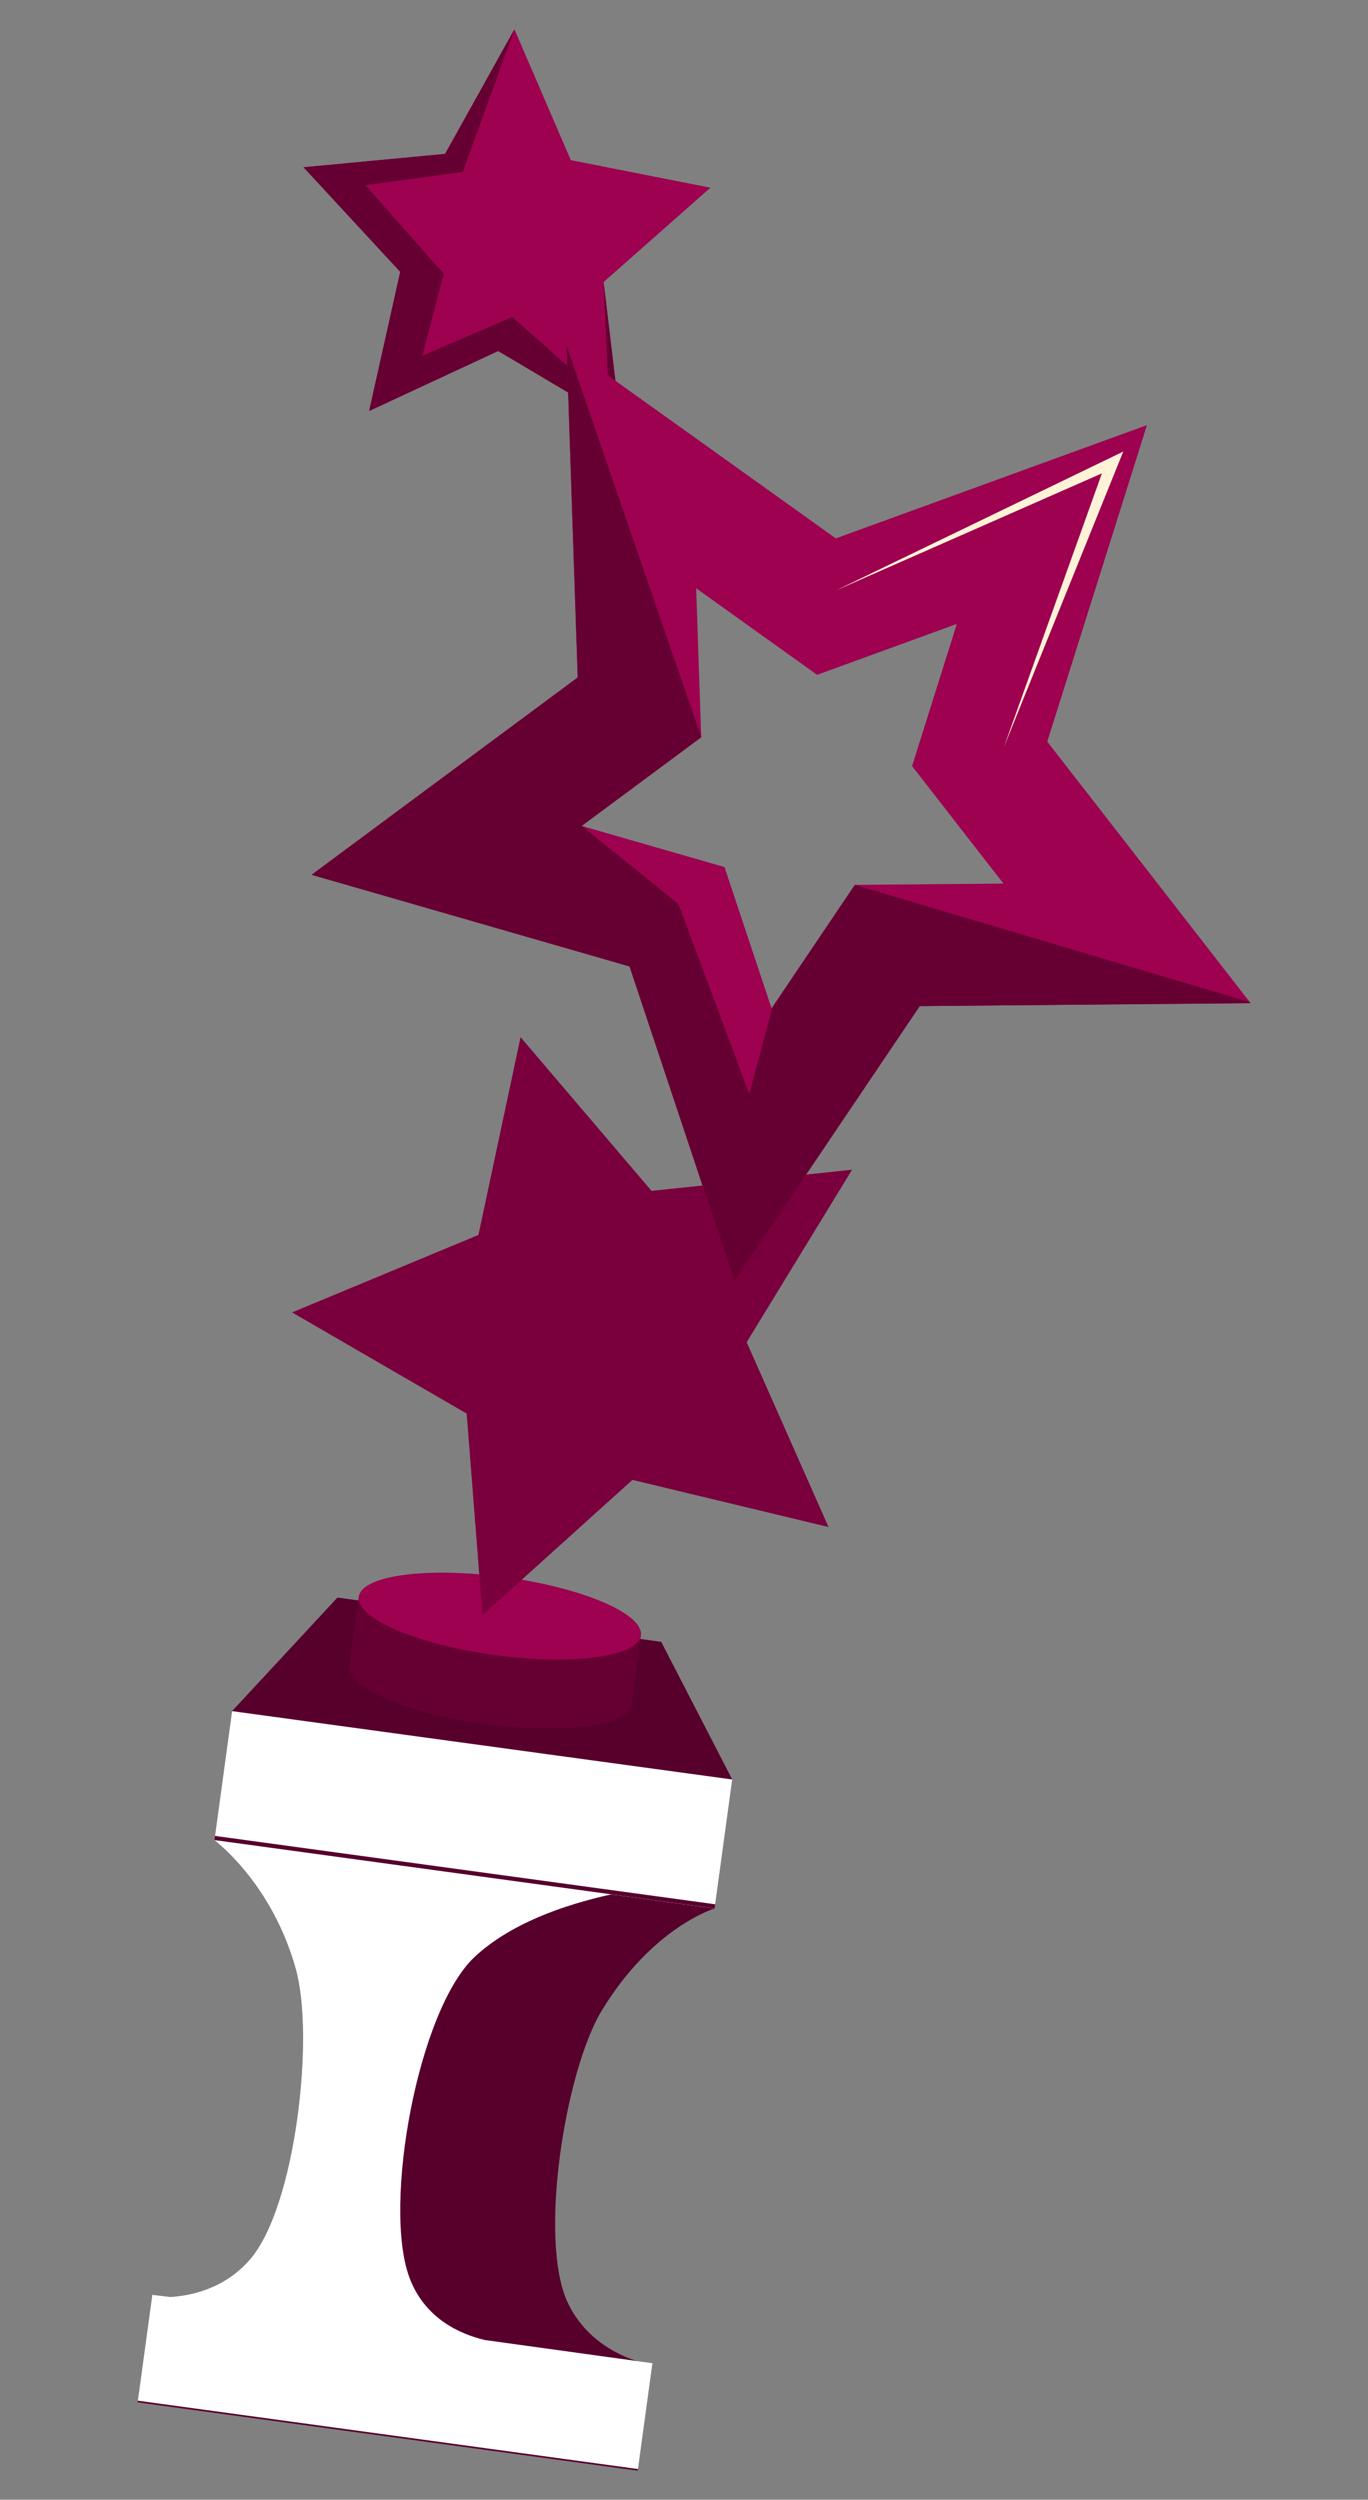
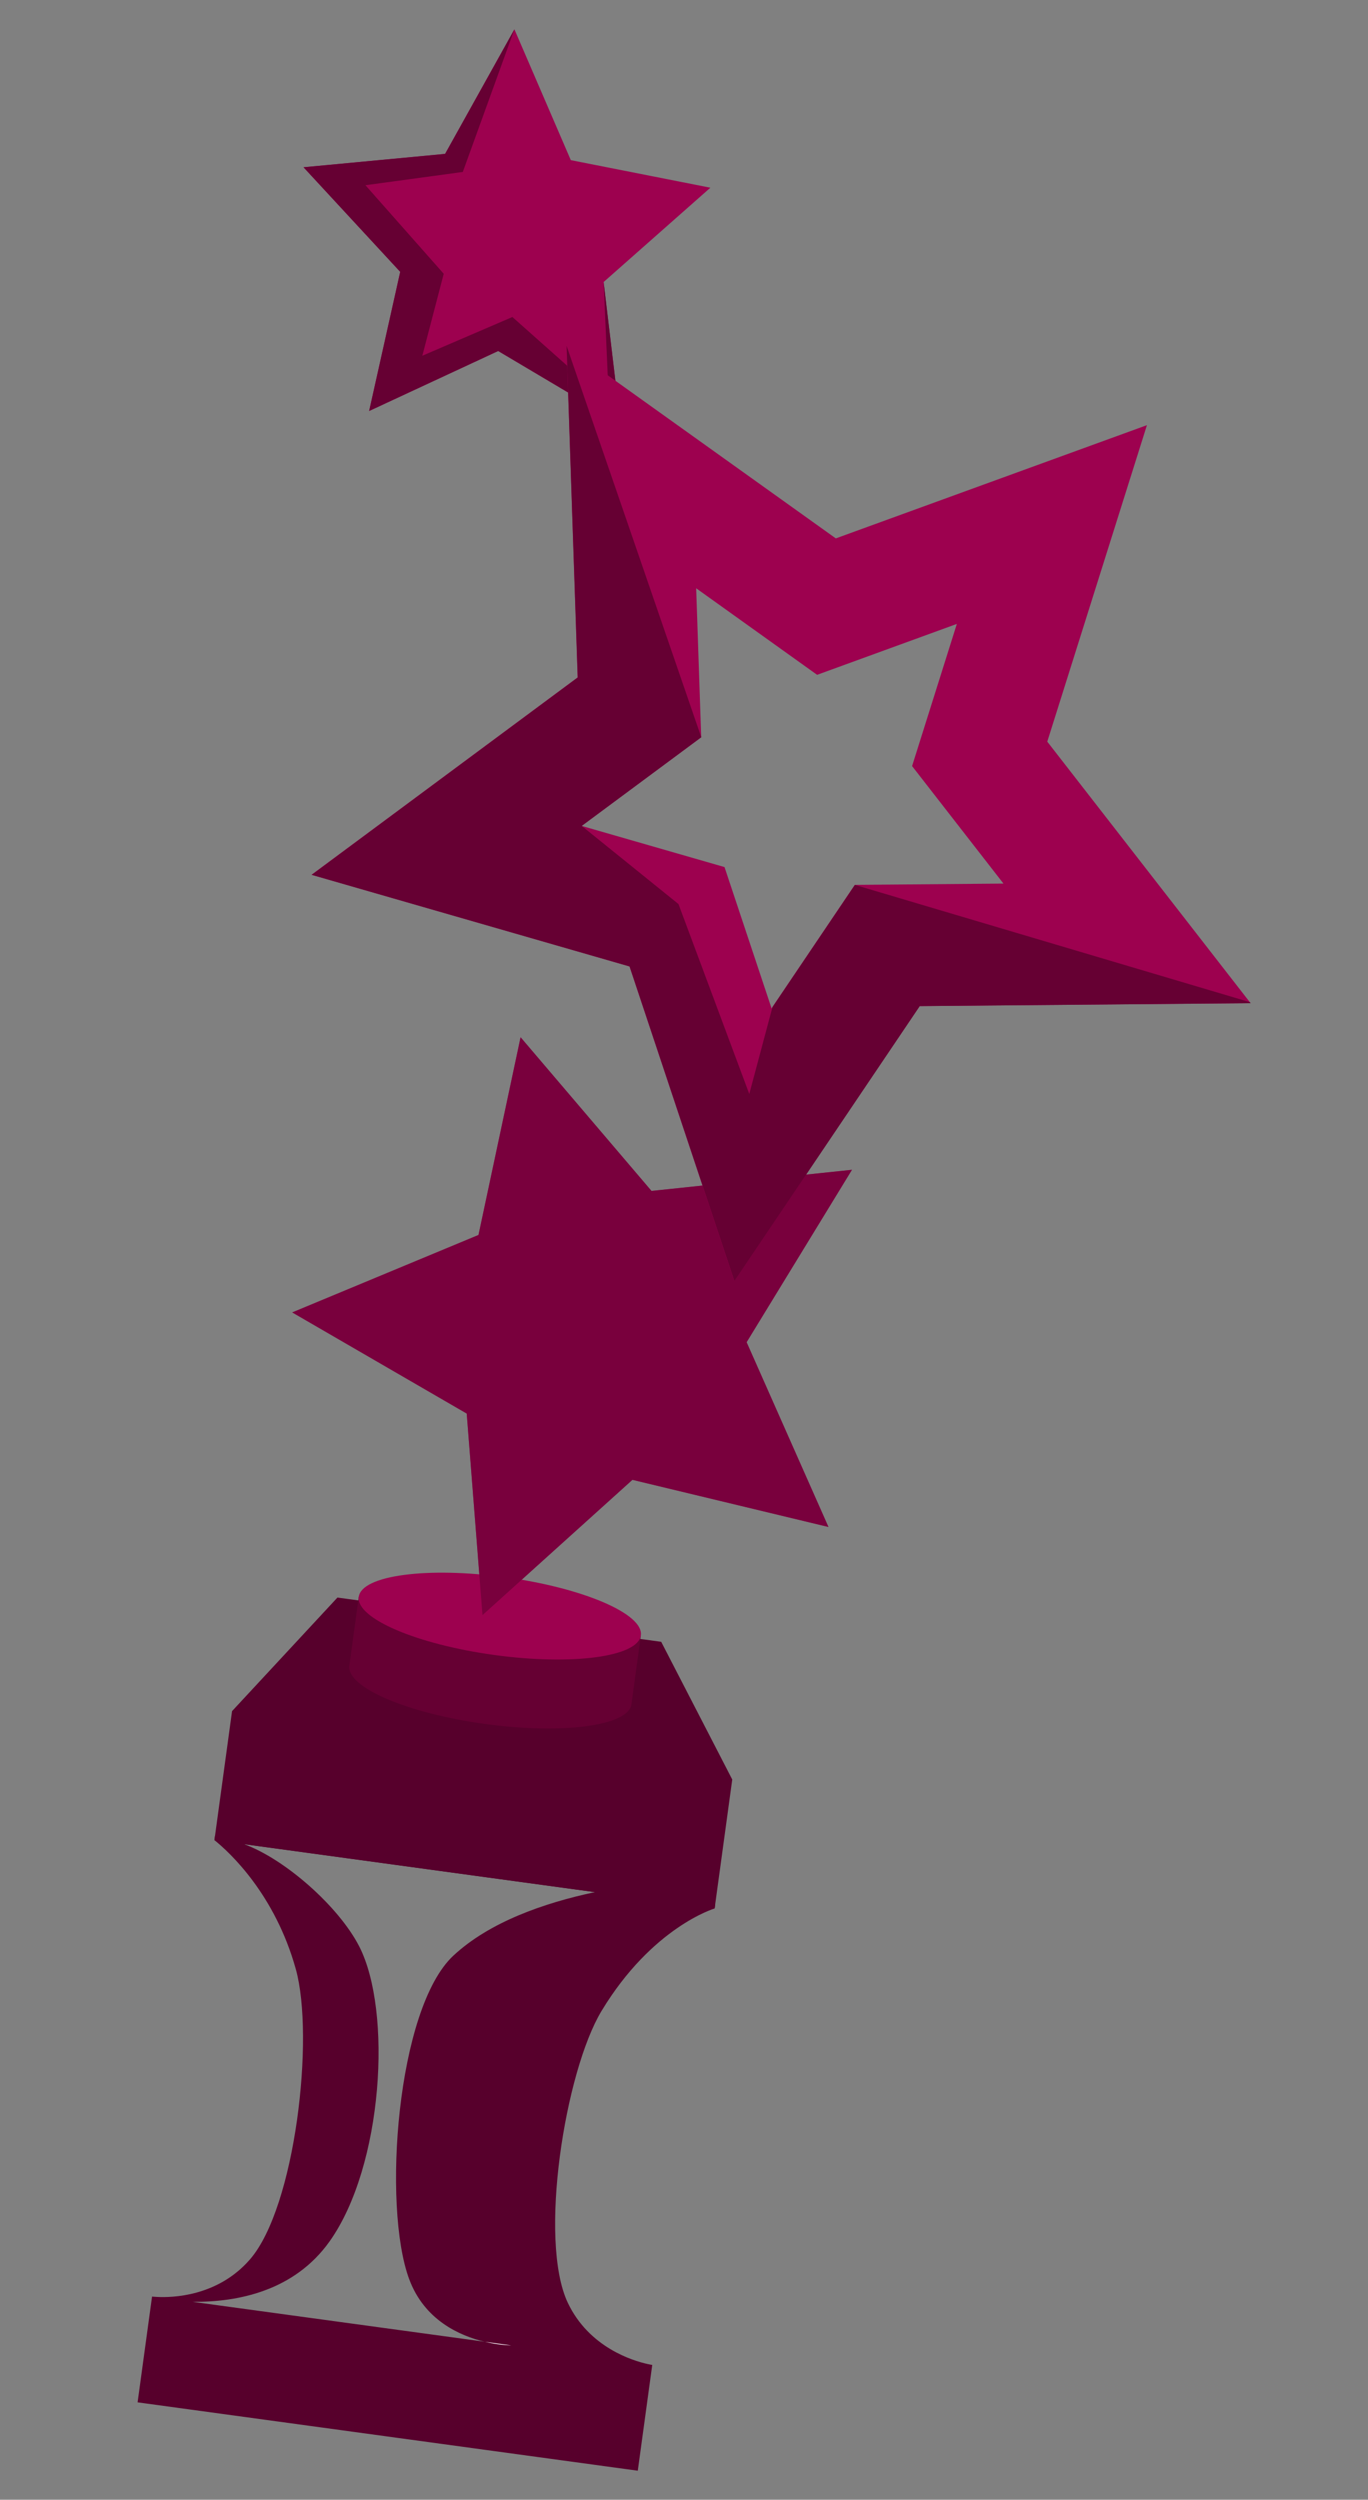
<svg xmlns="http://www.w3.org/2000/svg" width="237" height="433" viewBox="0 0 237 433" fill="none">
  <rect x="0" y="0" width="237" height="433" fill="#808080" stroke="none" />
  <g clip-path="url(#clip0_5_145)">
    <path d="M123.805 330.589L126.859 308.243L114.55 284.391L58.462 276.725L40.203 296.399L37.148 318.745C39.801 320.87 47.648 328.137 51.25 341.099C54.522 352.878 51.173 382.305 43.304 391.373C37.688 397.847 29.75 398.011 27.177 397.871C26.638 397.848 26.342 397.807 26.342 397.807L23.837 416.139L110.493 427.983L112.999 409.652C112.999 409.652 112.693 409.61 112.177 409.489C109.671 408.935 102.067 406.657 98.376 398.9C93.229 388.054 97.9 358.807 104.212 348.338C113.002 333.786 123.795 330.588 123.795 330.588L123.805 330.589ZM70.892 394.791C73.525 401.91 79.665 404.612 83.975 405.634L33.36 398.716C41.205 398.791 50.994 396.846 57.113 388.234C66.383 375.158 67.98 348.342 62.228 337.141C58.657 330.196 49.348 322.014 42.296 319.449L103.058 327.753C94.233 329.629 84.813 332.925 78.552 338.747C68.713 347.898 66.215 382.196 70.891 394.801L70.892 394.791Z" fill="#57002C" />
    <path d="M109.393 295.219C108.885 298.937 97.526 300.467 84.037 298.623C70.547 296.779 60.014 292.267 60.523 288.54L62.156 276.595L111.026 283.275L109.393 295.219Z" fill="#660033" />
    <path d="M111.026 283.275C110.518 286.993 99.159 288.522 85.669 286.679C72.18 284.835 61.646 280.323 62.156 276.595C62.665 272.868 74.022 271.358 87.511 273.202C101.001 275.045 111.534 279.557 111.026 283.275Z" fill="#9D014F" />
    <path d="M104.574 48.853L107.5 73.376L86.307 60.8L63.953 71.191L69.336 47.089L52.586 28.975L77.111 26.657L89.121 5.081L98.891 27.74L123.07 32.515L104.574 48.853Z" fill="#9D014F" />
    <path d="M107.5 73.376L86.307 60.8L63.953 71.191L69.336 47.089L52.586 28.975L77.111 26.657L89.121 5.081L80.179 29.785L63.311 32.083L76.874 47.424L73.166 61.623L88.769 54.912L105.499 69.789L104.574 48.853L107.5 73.376Z" fill="#660033" />
    <path d="M112.869 206.291L147.603 202.628L129.347 232.496L143.526 264.5L109.565 256.333L83.59 279.767L80.858 244.855L50.627 227.336L82.897 213.919L90.189 179.672L112.869 206.291Z" fill="#9D014F" />
    <path opacity="0.65" d="M112.869 206.291L147.603 202.628L129.347 232.496L143.526 264.5L109.565 256.333L83.59 279.767L80.858 244.855L50.627 227.336L82.897 213.919L90.189 179.672L112.869 206.291Z" fill="#660033" />
    <path d="M216.523 173.592L181.436 128.466L198.702 73.644L144.802 93.261L98.152 59.901L100.074 117.345L53.977 151.526L109.063 167.405L127.209 221.9L159.323 174.275L216.65 173.76L216.504 173.579L216.523 173.592ZM133.823 174.466L133.674 174.677L125.519 150.194L100.768 143.064L121.481 127.705L120.608 101.9L141.562 116.892L165.77 108.073L158.015 132.698L173.846 153.053L148.09 153.279L133.803 174.463L133.823 174.466Z" fill="#9D014F" />
    <path d="M216.669 173.772L159.343 174.277L127.229 221.902L109.073 167.406L53.995 151.538L100.094 117.348L98.161 59.912L121.491 127.706L100.778 143.065L117.542 156.598L129.81 189.499L133.823 174.465L148.11 153.282L216.523 173.591L216.669 173.772Z" fill="#660033" />
-     <path d="M144.771 102.302L194.601 78.22L173.877 129.527L190.901 81.995L144.771 102.302Z" fill="#FFF3D7" />
    <path d="M83.966 405.633L88.561 406.261C88.561 406.261 86.611 406.267 83.966 405.633Z" fill="white" />
-     <path d="M126.859 308.243L123.805 330.589L105.888 328.141C97.321 330.042 88.315 333.313 82.262 338.942C72.423 348.093 66.267 381.891 70.923 394.493C73.556 401.612 79.696 404.314 84.006 405.337L113.039 409.355L110.534 427.687L23.877 415.843L26.383 397.511L29.397 397.873C32.929 397.681 38.843 396.525 43.304 391.373C51.173 382.306 54.522 352.878 51.25 341.1C47.648 328.137 39.801 320.87 37.148 318.745L40.203 296.399L126.859 308.243Z" fill="white" />
    <path d="M123.905 329.858L37.248 318.014L37.15 318.735L123.806 330.58L123.905 329.858Z" fill="#57002C" />
  </g>
  <defs>
    <clipPath id="clip0_5_145">
      <rect width="182.18" height="416.103" fill="white" transform="translate(56.462 0.617) rotate(7.783)" />
    </clipPath>
  </defs>
</svg>